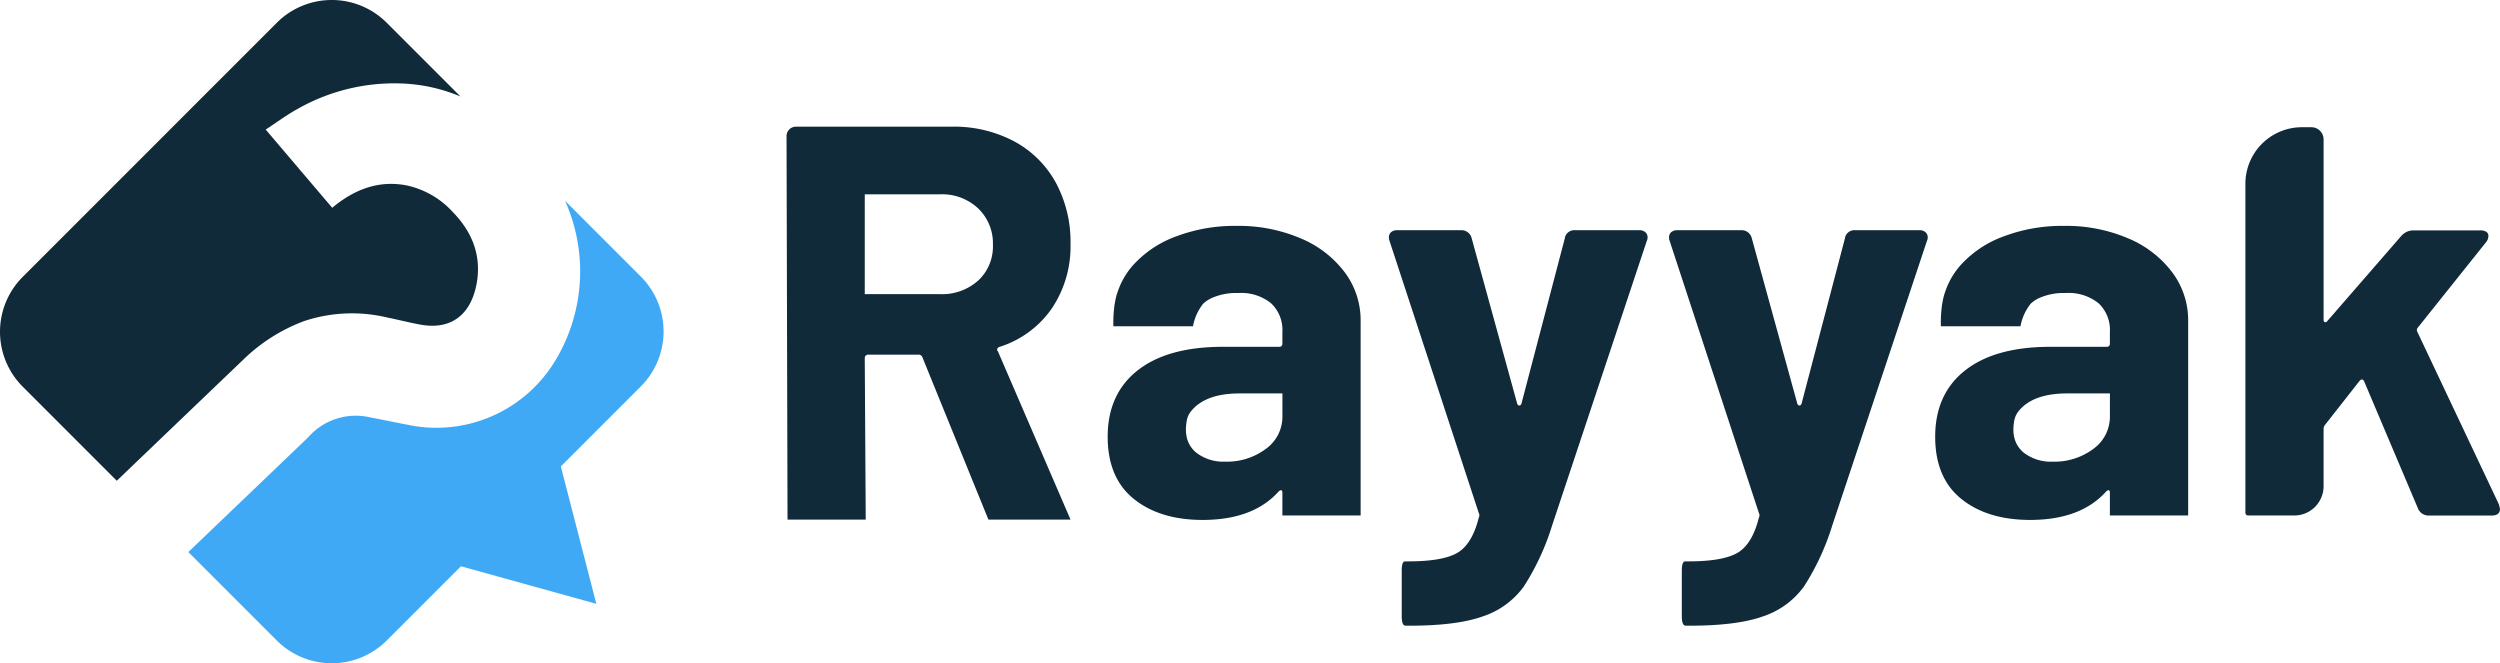
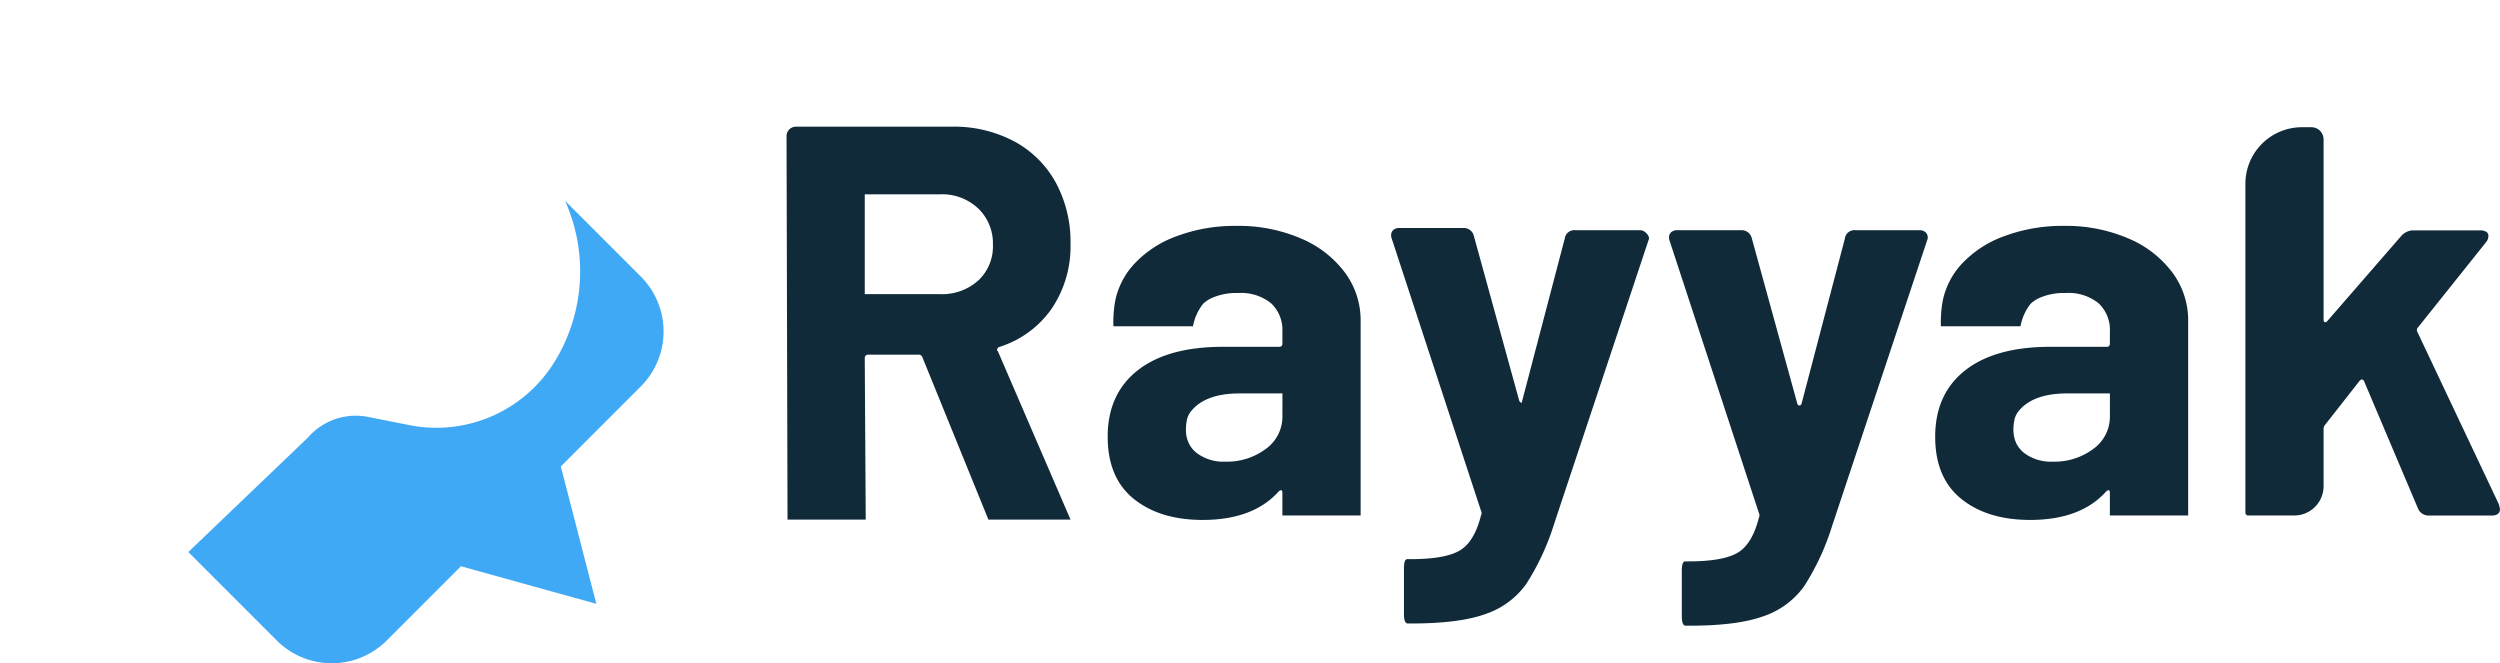
<svg xmlns="http://www.w3.org/2000/svg" width="392" height="104" viewBox="0 0 392 104">
  <g id="Logo" transform="translate(-230.934 -184.269)">
-     <path id="Path_492" data-name="Path 492" d="M268.973,240.767c-.569.544-13.369,12.783-19.725,18.885L234.51,244.914a12.184,12.184,0,0,1,0-17.244l39.817-39.825a12.192,12.192,0,0,1,17.253,0l11.55,11.55a26.264,26.264,0,0,0-9.289-2.04,30.757,30.757,0,0,0-16.232,3.986c-1.725.943-3.306,2.133-5.014,3.246,3.578,4.207,6.986,8.219,10.436,12.264.212-.178.332-.28.459-.382,3.271-2.576,6.9-3.927,11.116-3.145a13.664,13.664,0,0,1,7.309,4.173c3,3.086,4.522,6.723,3.782,11.091-.782,4.6-3.654,7.572-8.958,6.561-1.717-.322-3.408-.756-5.107-1.1a23.823,23.823,0,0,0-13.021.569A27.393,27.393,0,0,0,268.973,240.767Z" fill="#102a3a" />
    <path id="Path_493" data-name="Path 493" d="M339.995,236.841l-11.873-11.873a27.046,27.046,0,0,1-1.394,24.834A21.76,21.76,0,0,1,303.5,260.1c-2.006-.39-4.011-.8-6.025-1.19a9.9,9.9,0,0,0-9.629,3.145c-.161.17-12.918,12.365-18.791,17.992l13.862,13.862a12.194,12.194,0,0,0,17.253,0L311.8,282.276l10.444,2.9,10.785,2.991-2.8-10.835-2.769-10.71,12.533-12.533A12.182,12.182,0,0,0,339.995,236.841Z" transform="translate(-8.59 -9.217)" fill="#3fa9f5" />
    <path id="Path_494" data-name="Path 494" d="M659.819,237.332a16.643,16.643,0,0,0-6.918-5.345,24.69,24.69,0,0,0-10.086-1.96,25.947,25.947,0,0,0-9.35,1.611,16.92,16.92,0,0,0-6.786,4.478,12.026,12.026,0,0,0-2.409,4.036c-.023.07-.054.147-.085.24a7.066,7.066,0,0,0-.209.689,11.581,11.581,0,0,0-.256,1.263,2.039,2.039,0,0,0-.046.209c0,.023.008.039.008.062a19.512,19.512,0,0,0-.155,3.153h12.48a8.025,8.025,0,0,1,1.6-3.54,5.557,5.557,0,0,1,1.154-.806,9.41,9.41,0,0,1,4.307-.868,7.487,7.487,0,0,1,5.175,1.6,5.713,5.713,0,0,1,1.782,4.478v1.828a.462.462,0,0,1-.519.527h-8.785q-8.7,0-13.394,3.7t-4.694,10.4q0,6.438,4.083,9.738t10.791,3.308q7.913,0,11.914-4.439c.17-.17.318-.248.434-.217s.17.163.17.387v3.571H662.3V244.9A12.548,12.548,0,0,0,659.819,237.332Zm-9.792,22.527a6.208,6.208,0,0,1-2.6,5.136,10.146,10.146,0,0,1-6.352,2,6.978,6.978,0,0,1-4.478-1.348c-1.433-1.139-1.96-2.8-1.58-5.012a3.345,3.345,0,0,1,.666-1.526q2.243-2.812,7.654-2.812h6.693Z" transform="translate(-88.261 -10.339)" fill="#102a3a" />
    <path id="Path_495" data-name="Path 495" d="M423.182,244.764a.528.528,0,0,1,.349-.3,15.709,15.709,0,0,0,8.181-6,17.44,17.44,0,0,0,2.951-10.179,19.489,19.489,0,0,0-2.3-9.567,16.153,16.153,0,0,0-6.523-6.476,20.114,20.114,0,0,0-9.784-2.309H391.615a1.479,1.479,0,0,0-1.48,1.48l.155,60.138h12.263L402.4,246.2a.519.519,0,0,1,.519-.519h7.917a.617.617,0,0,1,.612.434l10.342,25.433h12.875l-11.388-26.393A.324.324,0,0,1,423.182,244.764Zm-3-10.7a8.441,8.441,0,0,1-5.957,2.13H402.4V220.54h11.829a8.229,8.229,0,0,1,5.957,2.216,7.576,7.576,0,0,1,2.309,5.7A7.289,7.289,0,0,1,420.185,234.066Z" transform="translate(-35.872 -5.803)" fill="#102a3a" />
    <path id="Path_496" data-name="Path 496" d="M492.329,237.332a16.643,16.643,0,0,0-6.918-5.345,24.7,24.7,0,0,0-10.094-1.96,25.9,25.9,0,0,0-9.343,1.611,16.92,16.92,0,0,0-6.786,4.478,12.025,12.025,0,0,0-2.409,4.036c-.023.07-.054.147-.085.24-.077.225-.155.457-.217.689-.085.341-.17.759-.248,1.263a2.023,2.023,0,0,0-.047.209c0,.023.008.039.008.062a19.512,19.512,0,0,0-.155,3.153h12.48a8.026,8.026,0,0,1,1.6-3.54,5.558,5.558,0,0,1,1.154-.806,9.41,9.41,0,0,1,4.307-.868,7.487,7.487,0,0,1,5.175,1.6,5.712,5.712,0,0,1,1.782,4.478v1.828a.462.462,0,0,1-.519.527h-8.785q-8.7,0-13.394,3.7t-4.695,10.4q0,6.438,4.083,9.738t10.791,3.308q7.913,0,11.914-4.439c.17-.17.318-.248.434-.217s.17.163.17.387v3.571h12.271V244.9A12.548,12.548,0,0,0,492.329,237.332Zm-9.792,22.527a6.208,6.208,0,0,1-2.6,5.136,10.146,10.146,0,0,1-6.352,2,6.978,6.978,0,0,1-4.478-1.348c-1.433-1.139-1.96-2.8-1.58-5.012a3.264,3.264,0,0,1,.666-1.526q2.243-2.812,7.654-2.812h6.693Z" transform="translate(-50.521 -10.339)" fill="#102a3a" />
-     <path id="Path_497" data-name="Path 497" d="M552.425,231.4a1.329,1.329,0,0,0-1.131-.473h-10a1.506,1.506,0,0,0-1.658,1.3l-6.778,25.835q-.093.349-.349.349t-.349-.349l-7.135-25.921a1.629,1.629,0,0,0-1.65-1.216h-10a1.414,1.414,0,0,0-.961.3,1.043,1.043,0,0,0-.349.829,1.26,1.26,0,0,0,.085.519l14.006,42.708a.729.729,0,0,1,0,.7q-1.046,4.172-3.347,5.523t-7.7,1.348h-.519c-.349,0-.519.488-.519,1.48v7.127c0,.984.2,1.48.6,1.48h.612q7.472,0,11.566-1.48a12.957,12.957,0,0,0,6.352-4.648,38.585,38.585,0,0,0,4.431-9.528l14.874-44.706A1.181,1.181,0,0,0,552.425,231.4Z" transform="translate(-63.347 -10.56)" fill="#102a3a" />
+     <path id="Path_497" data-name="Path 497" d="M552.425,231.4a1.329,1.329,0,0,0-1.131-.473h-10a1.506,1.506,0,0,0-1.658,1.3l-6.778,25.835t-.349-.349l-7.135-25.921a1.629,1.629,0,0,0-1.65-1.216h-10a1.414,1.414,0,0,0-.961.3,1.043,1.043,0,0,0-.349.829,1.26,1.26,0,0,0,.085.519l14.006,42.708a.729.729,0,0,1,0,.7q-1.046,4.172-3.347,5.523t-7.7,1.348h-.519c-.349,0-.519.488-.519,1.48v7.127c0,.984.2,1.48.6,1.48h.612q7.472,0,11.566-1.48a12.957,12.957,0,0,0,6.352-4.648,38.585,38.585,0,0,0,4.431-9.528l14.874-44.706A1.181,1.181,0,0,0,552.425,231.4Z" transform="translate(-63.347 -10.56)" fill="#102a3a" />
    <path id="Path_498" data-name="Path 498" d="M609.125,231.4a1.329,1.329,0,0,0-1.131-.473h-10a1.506,1.506,0,0,0-1.658,1.3l-6.778,25.835q-.093.349-.349.349t-.349-.349l-7.135-25.921a1.629,1.629,0,0,0-1.65-1.216h-10a1.414,1.414,0,0,0-.961.3,1.043,1.043,0,0,0-.349.829,1.26,1.26,0,0,0,.085.519l14.006,42.708a.73.73,0,0,1,0,.7q-1.046,4.172-3.347,5.523t-7.7,1.348h-.519c-.349,0-.527.488-.527,1.48v7.127c0,.984.209,1.48.612,1.48h.612q7.472,0,11.566-1.48a12.957,12.957,0,0,0,6.352-4.648,38.585,38.585,0,0,0,4.431-9.528l14.874-44.706A1.181,1.181,0,0,0,609.125,231.4Z" transform="translate(-76.123 -10.56)" fill="#102a3a" />
    <path id="Path_499" data-name="Path 499" d="M725.173,269.185l-12.79-27.052a.58.58,0,0,1,.093-.689l10.7-13.394a1.558,1.558,0,0,0,.349-.961.738.738,0,0,0-.349-.651,1.8,1.8,0,0,0-.961-.217h-10.52a2.567,2.567,0,0,0-1.828.868L698.3,240.4c-.124.17-.248.248-.4.217s-.217-.155-.217-.4V211.96a1.913,1.913,0,0,0-1.913-1.913h-1.48a8.869,8.869,0,0,0-8.87,8.87v51.578a.433.433,0,0,0,.434.434h7.228a4.6,4.6,0,0,0,4.6-4.6v-9.056a1.031,1.031,0,0,1,.263-.6l5.392-6.871c.287-.294.519-.263.7.085l8.436,19.917a1.785,1.785,0,0,0,1.735,1.131h9.831q1.3,0,1.3-1.046Z" transform="translate(-102.409 -5.83)" fill="#102a3a" />
  </g>
</svg>